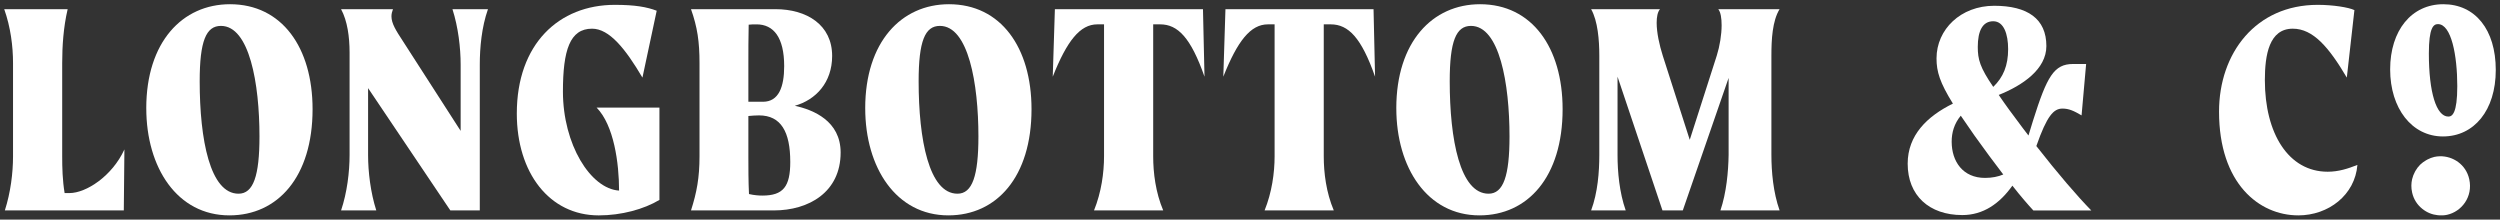
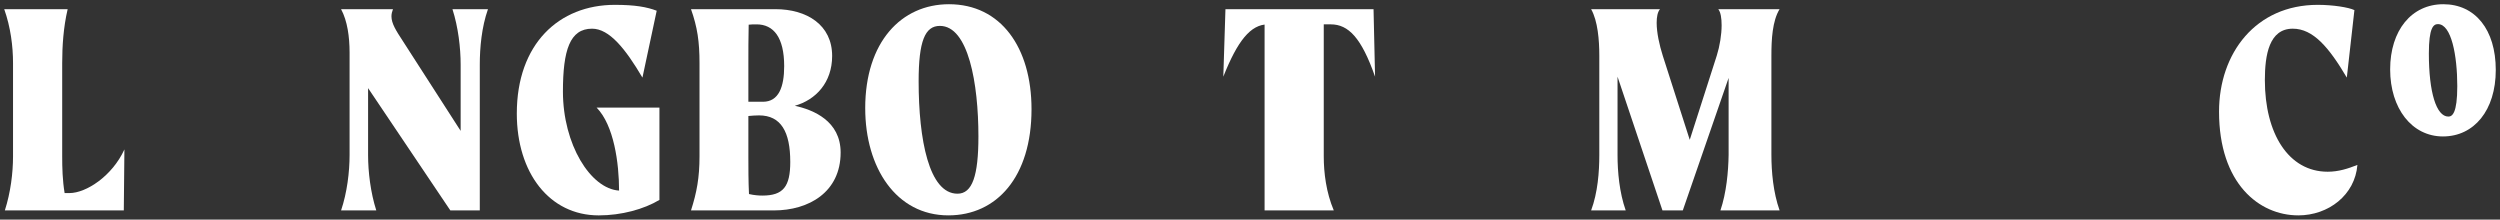
<svg xmlns="http://www.w3.org/2000/svg" width="296" height="26" viewBox="0 0 296 26" fill="none">
  <rect x="0" y="0" width="296" height="26" fill="#333333" stroke="none" />
  <g clip-path="url(#clip0_3784_1327)">
    <path d="M14.73 17.693L14.658 24.914H0.574C1.256 22.787 1.543 20.477 1.543 18.499V7.465C1.543 5.485 1.256 3.214 0.5 1.086H8.011C7.508 3.214 7.364 5.485 7.364 7.465V18.498C7.364 19.855 7.4 21.358 7.651 22.86H8.226C10.201 22.86 13.292 20.843 14.73 17.691V17.693Z" fill="white" />
-     <path d="M17.318 12.816C17.318 4.973 21.594 0.5 27.235 0.5C33.381 0.5 37.009 5.631 37.009 12.928C37.009 20.955 32.876 25.5 27.164 25.5C20.984 25.5 17.32 19.855 17.32 12.816H17.318ZM30.722 16.152C30.722 9.884 29.535 3.066 26.159 3.066C24.397 3.066 23.643 4.861 23.643 9.628C23.643 16.52 24.866 22.934 28.242 22.934C30.004 22.934 30.722 20.807 30.722 16.152Z" fill="white" />
    <path d="M57.776 1.086C57.022 3.214 56.807 5.669 56.807 7.649V24.914H53.32L43.582 10.434V18.353C43.582 20.332 43.87 22.788 44.552 24.915H40.383C41.102 22.788 41.39 20.332 41.39 18.353V6.219C41.39 4.386 41.137 2.481 40.383 1.088H46.528C46.42 1.382 46.348 1.638 46.348 1.932C46.348 2.775 46.887 3.619 47.677 4.828L54.541 15.495V7.65C54.541 5.671 54.255 3.214 53.571 1.088H57.774L57.776 1.086Z" fill="white" />
    <path d="M78.077 12.744V23.669C76.244 24.769 73.586 25.502 70.891 25.502C65.033 25.502 61.19 20.443 61.19 13.442C61.19 5.193 66.185 0.574 72.795 0.574C75.203 0.574 76.604 0.83 77.754 1.27L76.065 9.188C74.054 5.778 72.15 3.396 70.1 3.396C67.476 3.396 66.651 5.925 66.651 10.837C66.651 17.105 69.921 22.348 73.298 22.566C73.298 19.304 72.689 14.832 70.639 12.742H78.077V12.744Z" fill="white" />
    <path d="M99.531 18.059C99.531 22.752 95.759 24.914 91.626 24.914H81.814C82.498 22.787 82.822 21.027 82.822 18.499V7.465C82.822 4.935 82.569 3.212 81.814 1.086H91.805C95.542 1.086 98.526 2.957 98.526 6.622C98.526 9.774 96.584 11.827 94.106 12.524C96.298 13 99.531 14.319 99.531 18.059ZM88.644 2.921C88.607 4.46 88.607 6.037 88.607 7.466V12.049H90.333C92.201 12.049 92.847 10.29 92.847 7.834C92.847 4.424 91.59 2.885 89.577 2.885C89.255 2.885 88.931 2.885 88.642 2.923L88.644 2.921ZM93.567 19.16C93.567 15.641 92.489 13.662 89.866 13.662C89.436 13.662 89.003 13.698 88.607 13.736V18.501C88.607 19.784 88.607 21.543 88.68 22.974C89.291 23.12 89.866 23.156 90.262 23.156C92.742 23.156 93.568 22.093 93.568 19.16H93.567Z" fill="white" />
    <path d="M102.441 12.816C102.441 4.971 106.717 0.5 112.358 0.5C118.504 0.5 122.132 5.631 122.132 12.928C122.132 20.955 117.999 25.5 112.287 25.5C106.107 25.5 102.443 19.855 102.443 12.816H102.441ZM115.845 16.152C115.845 9.884 114.659 3.066 111.282 3.066C109.52 3.066 108.766 4.861 108.766 9.628C108.766 16.52 109.989 22.934 113.365 22.934C115.127 22.934 115.845 20.807 115.845 16.152Z" fill="white" />
-     <path d="M136.538 2.883V18.499C136.538 20.479 136.826 22.788 137.724 24.914H129.531C130.394 22.787 130.718 20.477 130.718 18.499V2.883H129.927C127.88 2.883 126.334 4.827 124.645 9.079L124.898 1.088H142.432L142.613 9.079C140.994 4.46 139.45 2.883 137.366 2.883H136.54H136.538Z" fill="white" />
-     <path d="M156.733 2.883V18.499C156.733 20.479 157.021 22.788 157.92 24.914H149.727C150.589 22.787 150.913 20.477 150.913 18.499V2.883H150.123C148.075 2.883 146.529 4.827 144.84 9.079L145.093 1.088H162.627L162.808 9.079C161.19 4.46 159.645 2.883 157.561 2.883H156.735H156.733Z" fill="white" />
-     <path d="M165.322 12.816C165.322 4.971 169.598 0.5 175.239 0.5C181.385 0.5 185.013 5.631 185.013 12.928C185.013 20.955 180.88 25.5 175.168 25.5C168.988 25.5 165.324 19.855 165.324 12.816H165.322ZM178.726 16.152C178.726 9.884 177.539 3.066 174.163 3.066C172.401 3.066 171.647 4.861 171.647 9.628C171.647 16.52 172.869 22.934 176.246 22.934C178.008 22.934 178.726 20.807 178.726 16.152Z" fill="white" />
+     <path d="M156.733 2.883V18.499C156.733 20.479 157.021 22.788 157.92 24.914H149.727V2.883H150.123C148.075 2.883 146.529 4.827 144.84 9.079L145.093 1.088H162.627L162.808 9.079C161.19 4.46 159.645 2.883 157.561 2.883H156.735H156.733Z" fill="white" />
    <path d="M209.735 18.353C209.735 20.332 209.951 22.788 210.705 24.915H203.698C204.416 22.788 204.633 20.332 204.668 18.353V9.225L199.242 24.915H196.835L191.516 9.079V18.353C191.516 20.332 191.733 22.788 192.485 24.915H188.389C189.179 22.788 189.358 20.332 189.358 18.353V6.586C189.358 4.753 189.179 2.481 188.389 1.086H196.545C196.258 1.417 196.149 2.003 196.149 2.699C196.149 3.872 196.473 5.339 196.869 6.586L200.067 16.556L203.265 6.586C203.623 5.449 203.84 4.094 203.84 2.993C203.84 2.149 203.733 1.454 203.444 1.086H210.703C209.841 2.479 209.734 4.717 209.734 6.586V18.353H209.735Z" fill="white" />
-     <path d="M240.745 24.914C240.168 24.291 239.271 23.265 238.265 21.982C236.757 24.109 234.816 25.464 232.337 25.464C228.421 25.464 225.869 23.154 225.869 19.38C225.869 16.008 228.17 13.771 231.224 12.268C229.68 9.776 229.284 8.493 229.284 6.916C229.284 3.47 232.158 0.684 236.111 0.684C240.065 0.684 242.291 2.223 242.291 5.449C242.291 8.197 239.488 10.104 236.65 11.241C237.368 12.304 238.302 13.586 239.524 15.2L240.17 16.044L240.71 14.285C242.362 9.043 243.19 7.576 245.453 7.576H246.997L246.458 13.662C245.523 13.112 244.95 12.856 244.194 12.856C243.152 12.856 242.362 13.7 241.103 17.292C243.655 20.554 245.919 23.194 247.609 24.917H240.745V24.914ZM237.187 20.661C236.11 19.268 234.959 17.691 233.773 16.042L232.156 13.697C231.366 14.649 231.078 15.712 231.078 16.775C231.078 19.12 232.406 21.064 235.03 21.064C235.856 21.064 236.576 20.917 237.186 20.661H237.187ZM234.169 5.558C234.169 7.023 234.422 7.977 236.001 10.287C237.187 9.15 237.763 7.757 237.763 5.814C237.763 4.055 237.26 2.516 236.001 2.516C234.742 2.516 234.169 3.652 234.169 5.558Z" fill="white" />
    <path d="M272.112 25.5C267.477 25.5 262.734 21.725 262.734 13.22C262.734 6.292 267.082 0.574 274.413 0.574C276.209 0.574 278.079 0.866 278.762 1.197L277.863 9.188C275.742 5.595 273.874 3.396 271.466 3.396C268.663 3.396 268.16 6.512 268.16 9.482C268.16 15.824 270.964 20.332 275.597 20.332C276.891 20.332 278.005 19.966 279.117 19.526C278.831 23.082 275.704 25.502 272.11 25.502L272.112 25.5Z" fill="white" />
-     <path d="M285.594 22.788C285.775 23.618 286.223 24.265 286.8 24.726C287.075 24.947 287.375 25.125 287.697 25.254H287.701C287.998 25.374 288.309 25.444 288.624 25.479C288.683 25.485 288.741 25.489 288.8 25.492C289.111 25.51 289.421 25.502 289.727 25.434H289.73C291.444 25.058 292.818 23.317 292.361 21.223C291.971 19.455 290.409 18.468 288.876 18.501C288.655 18.506 288.437 18.531 288.223 18.578C287.941 18.641 287.674 18.751 287.416 18.882C287.356 18.913 287.298 18.946 287.241 18.981C286.994 19.125 286.761 19.291 286.555 19.491C286.555 19.491 286.552 19.493 286.55 19.495C286.332 19.708 286.149 19.956 285.993 20.224C285.97 20.264 285.951 20.303 285.929 20.342C285.786 20.61 285.67 20.894 285.599 21.201C285.599 21.205 285.596 21.208 285.594 21.213C285.594 21.213 285.594 21.213 285.594 21.215C285.484 21.702 285.469 22.231 285.594 22.788Z" fill="white" />
    <path d="M289.289 0.5C285.523 0.5 282.994 3.601 282.994 8.218C282.994 12.836 285.566 16.155 289.246 16.155C292.927 16.155 295.499 13.066 295.499 8.284C295.499 3.503 293.06 0.5 289.288 0.5H289.289ZM289.886 13.802C288.461 13.802 287.577 10.939 287.577 6.33C287.577 3.268 288.121 2.855 288.652 2.855C290.234 2.855 290.942 6.543 290.942 10.198C290.942 13.429 290.341 13.802 289.887 13.802H289.886Z" fill="white" />
  </g>
  <defs>
    <clipPath id="clip0_3784_1327">
      <rect width="295" height="25" fill="white" transform="translate(0.5 0.5)" />
    </clipPath>
  </defs>
</svg>